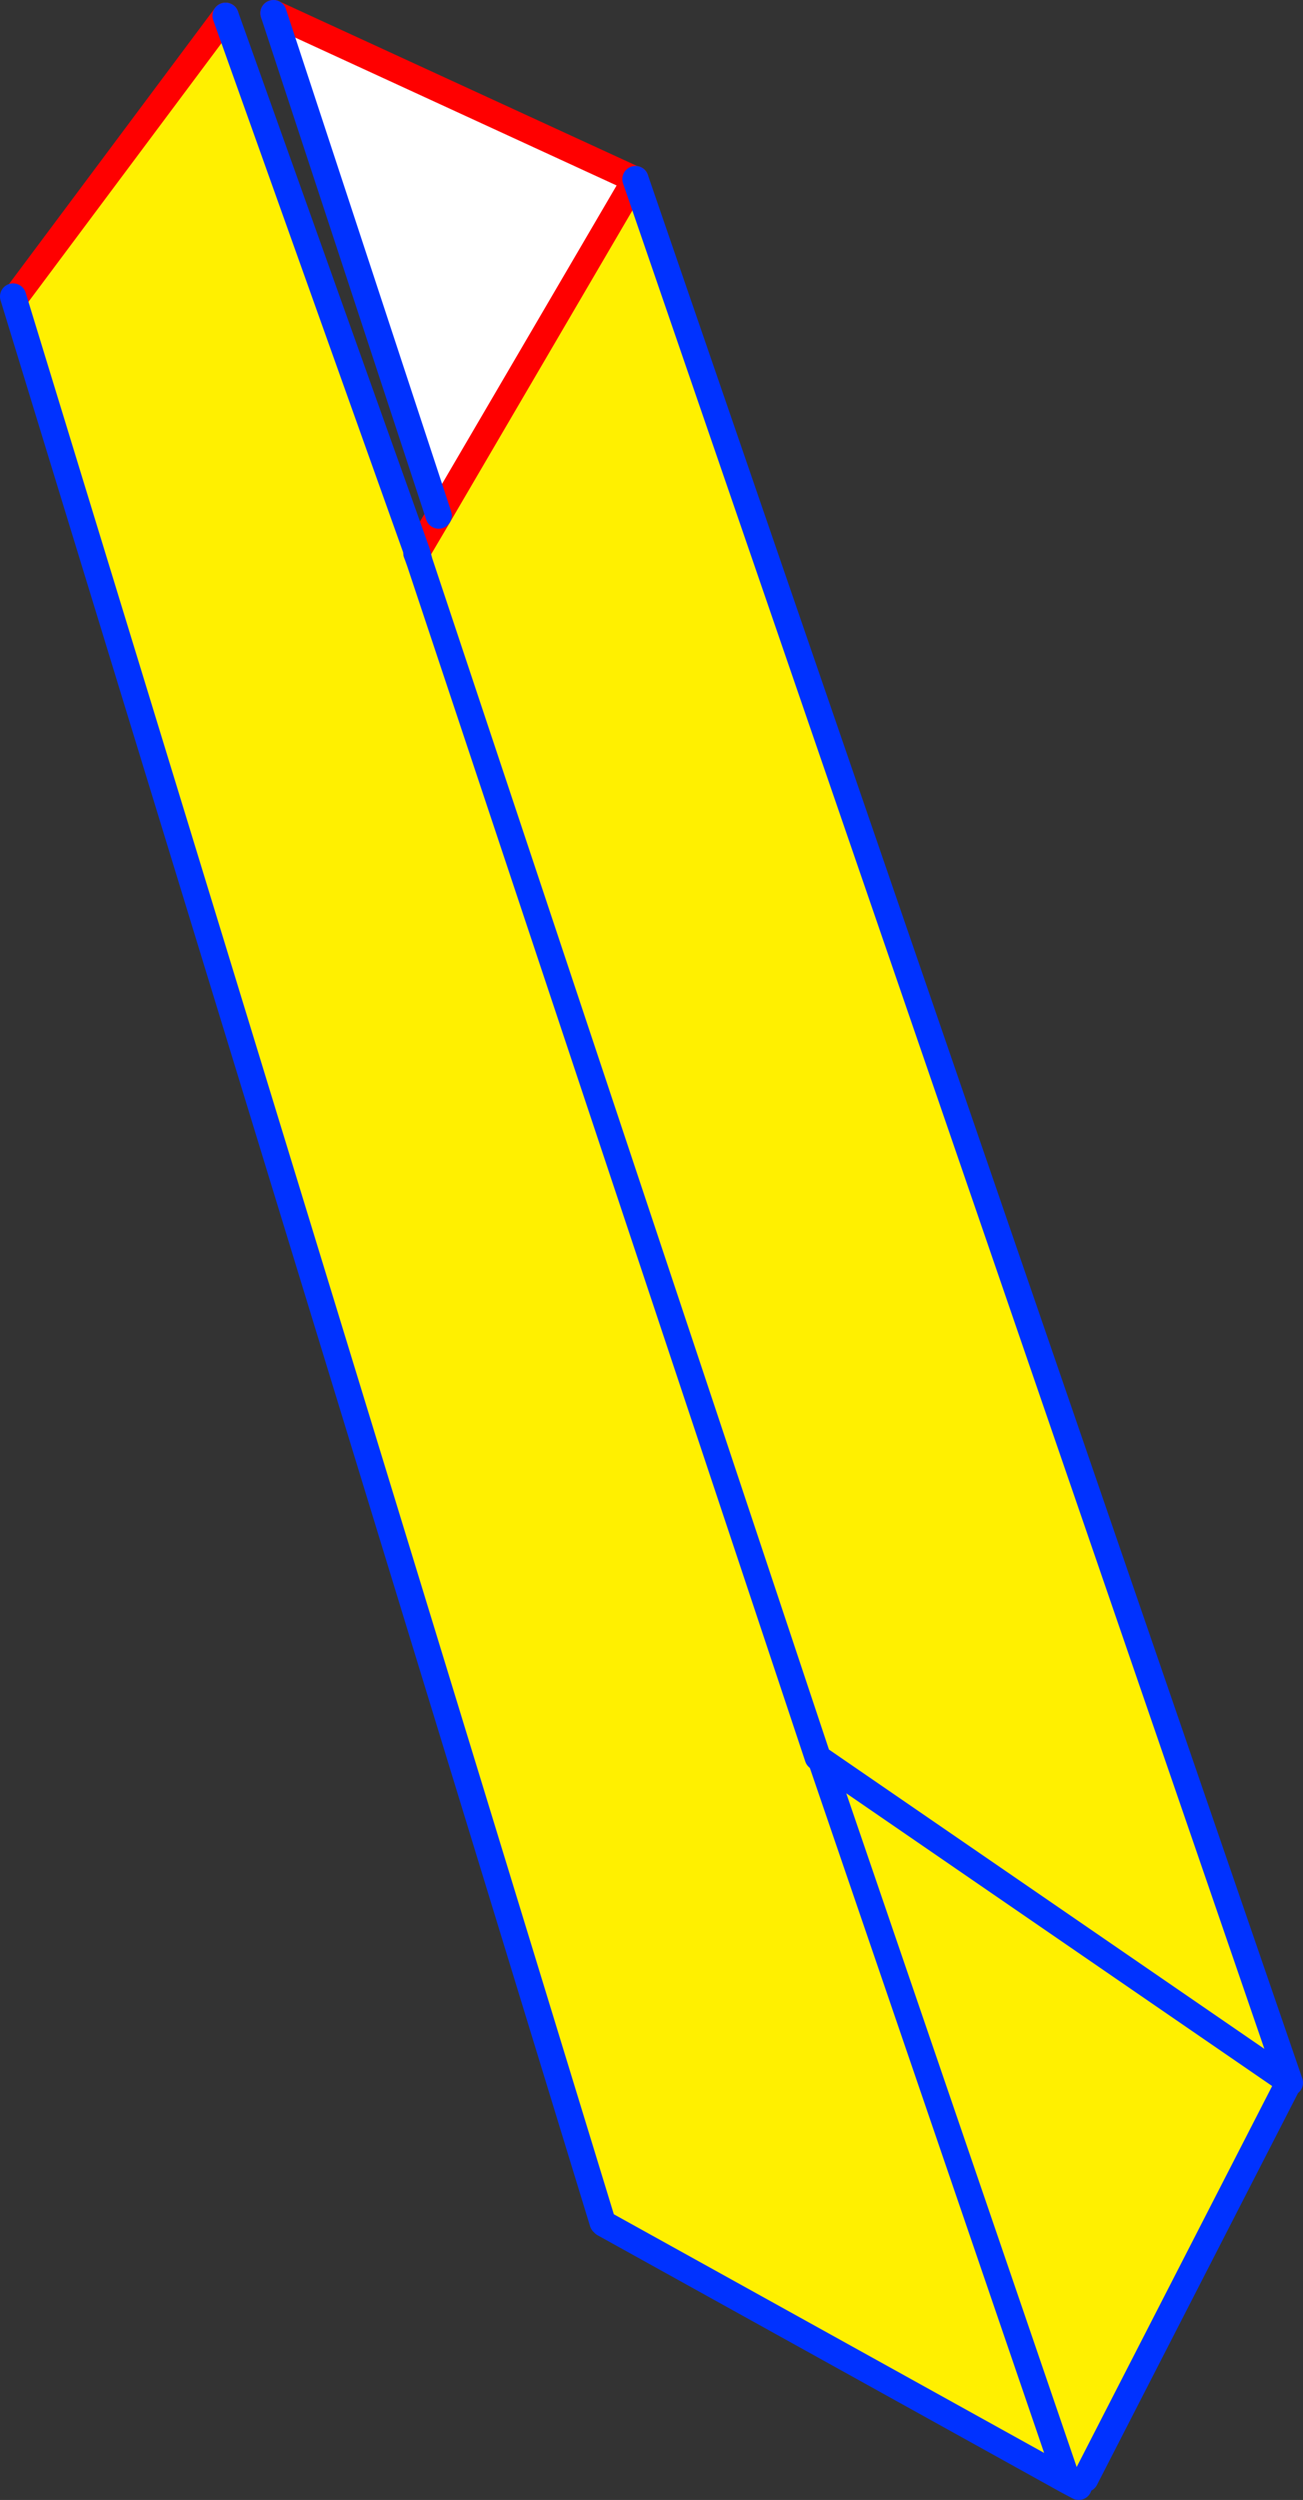
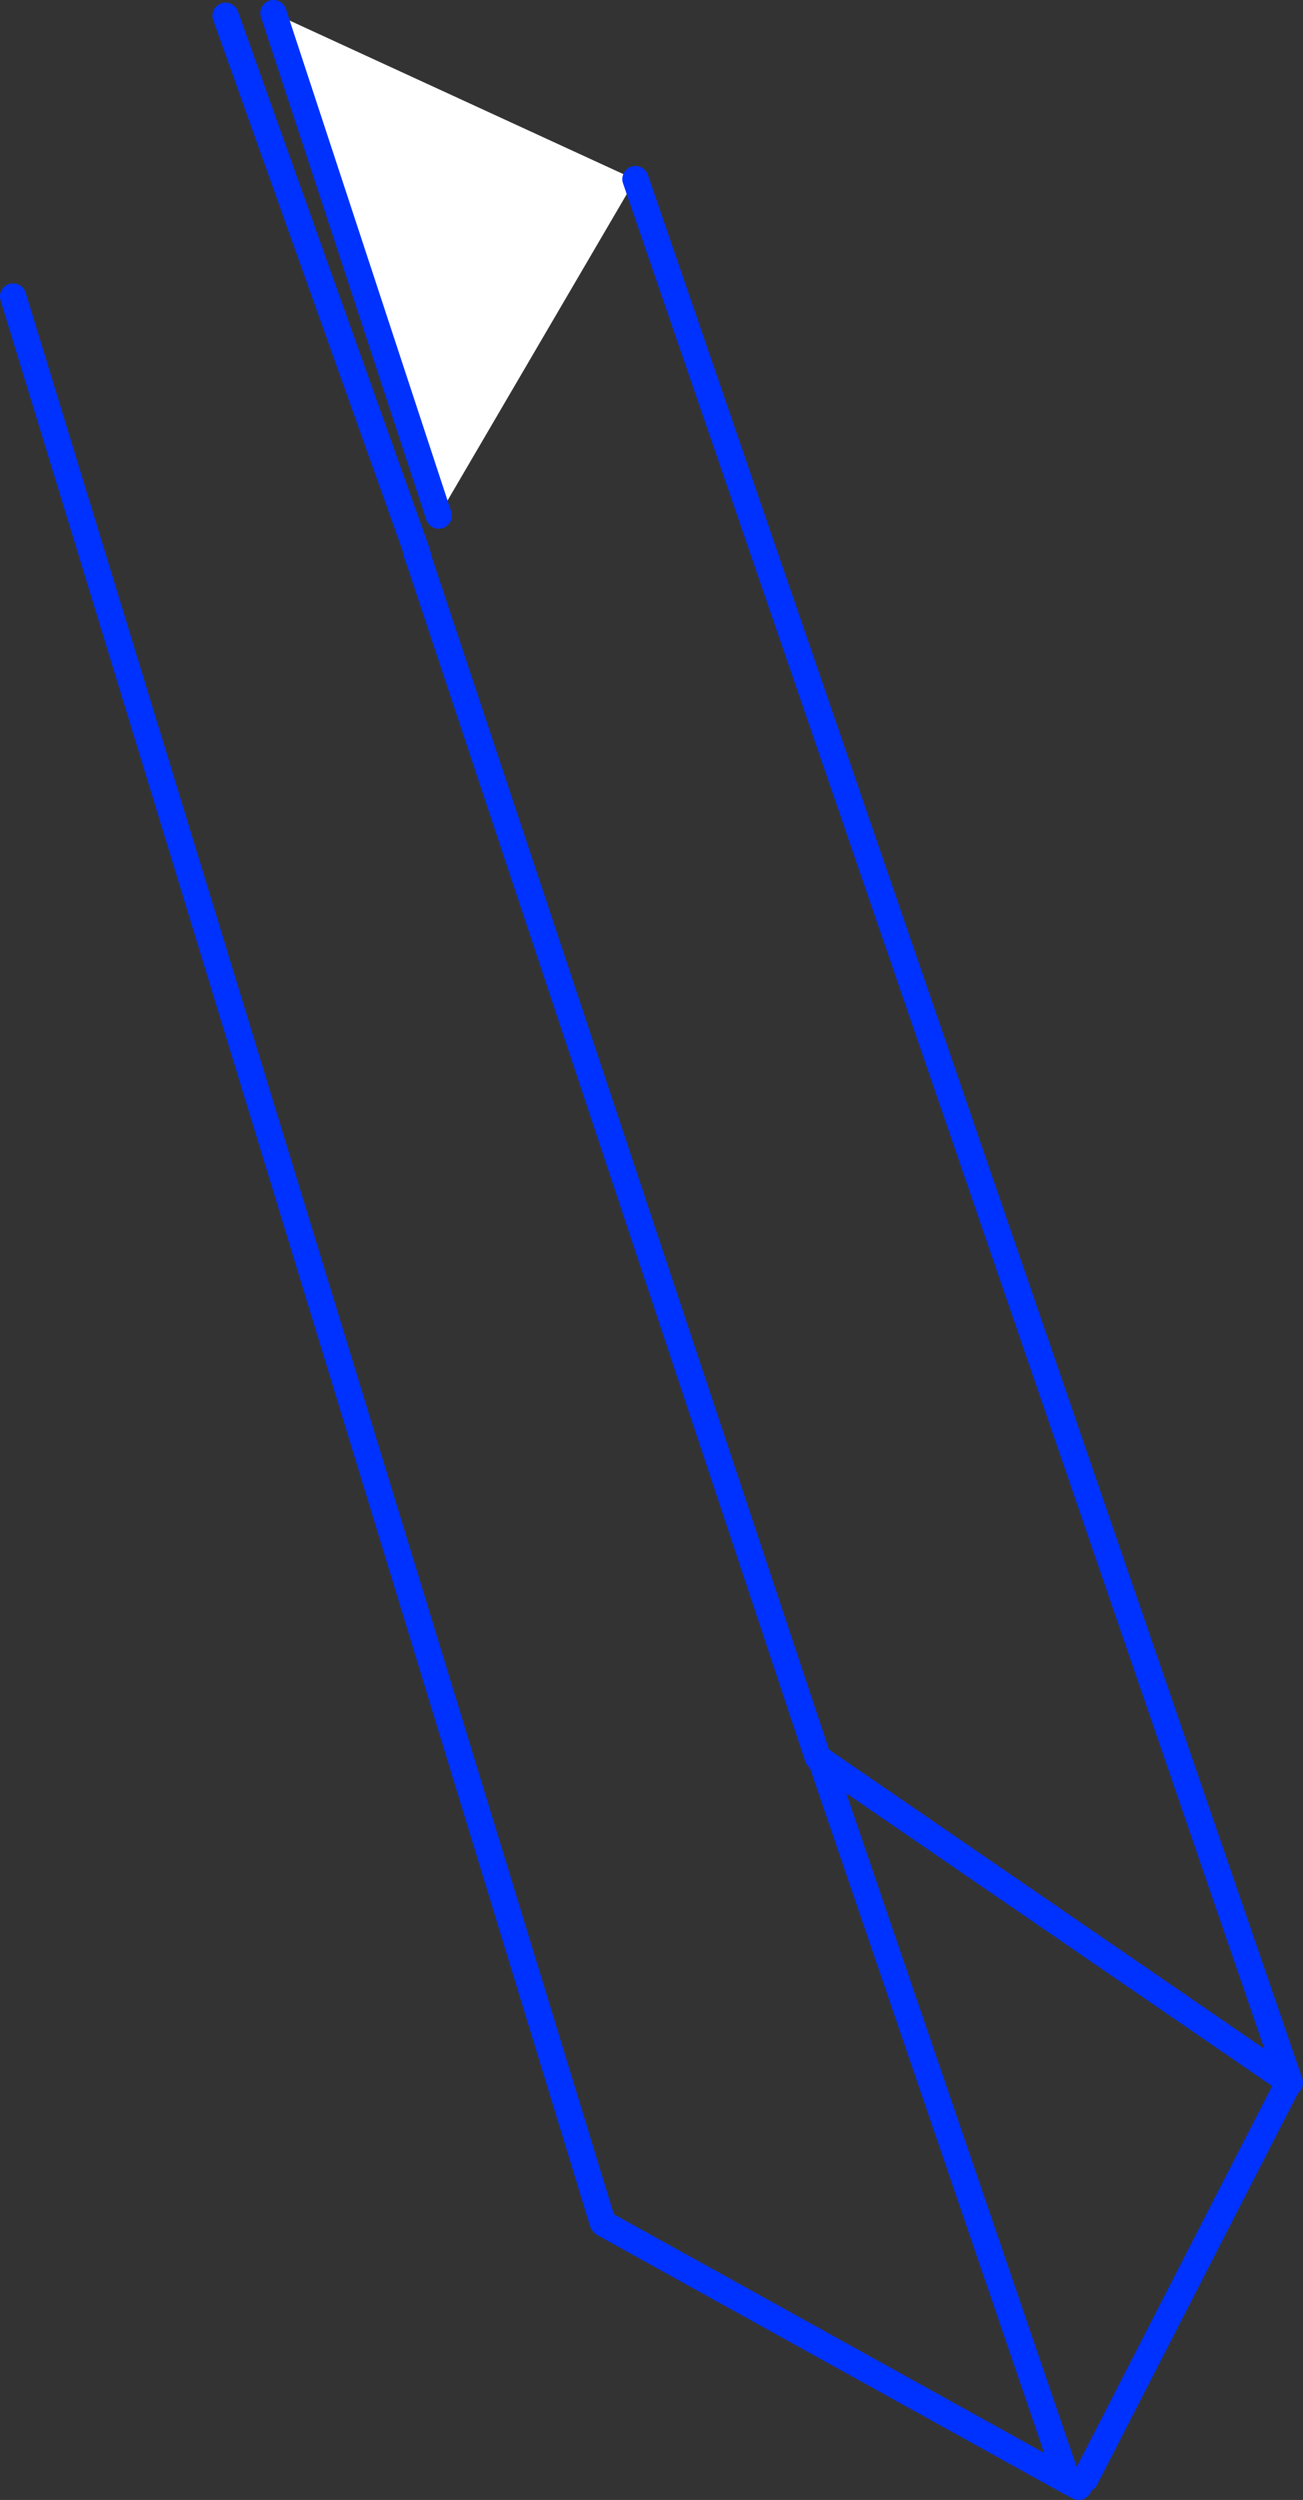
<svg xmlns="http://www.w3.org/2000/svg" height="190.55px" width="99.35px">
  <rect width="100%" height="100%" fill="#333333" stroke="none" />
  <g transform="matrix(1.0, 0.0, 0.0, 1.0, -316.85, -191.7)">
    <path d="M365.2 205.35 L365.25 205.45 350.3 231.0 337.7 192.7 365.2 205.35 M399.6 380.65 L399.2 381.45 399.15 381.3 399.1 381.25 398.95 380.8 399.1 380.8 399.25 380.7 399.6 380.65" fill="#ffffff" fill-rule="evenodd" stroke="none" />
-     <path d="M365.25 205.45 L365.3 205.35 415.2 350.45 415.1 350.35 415.1 350.45 399.6 380.65 398.25 380.8 362.9 361.2 362.85 361.0 362.8 361.1 317.85 214.3 318.0 214.4 334.05 192.9 348.65 233.8 350.3 231.0 365.25 205.45 M348.65 233.8 L348.6 233.85 348.65 233.8 348.85 234.55 379.2 325.65 379.25 325.7 379.45 325.85 415.1 350.35 379.45 325.85 379.25 325.7 379.2 325.65 348.85 234.55 348.65 233.8 M348.6 233.85 L348.85 234.55 348.6 233.85 M379.45 325.85 L398.25 380.8 379.45 325.85" fill="#fff000" fill-rule="evenodd" stroke="none" />
-     <path d="M365.25 205.45 L365.3 205.35 M318.0 214.4 L334.05 192.9 M348.65 233.8 L350.3 231.0 365.25 205.45 M337.7 192.7 L365.2 205.35 M348.6 233.85 L348.65 233.8" fill="none" stroke="#ff0000" stroke-linecap="round" stroke-linejoin="round" stroke-width="2.0" />
    <path d="M365.3 205.35 L415.2 350.45 415.1 350.35 379.45 325.85 379.25 325.7 379.2 325.65 348.85 234.55 348.6 233.85 M415.1 350.45 L399.6 380.65 M399.1 381.25 L398.25 380.8 362.9 361.2 M362.8 361.1 L317.85 214.3 M334.05 192.9 L348.65 233.8 348.85 234.55 M350.3 231.0 L337.7 192.7 M398.25 380.8 L379.45 325.85" fill="none" stroke="#0032ff" stroke-linecap="round" stroke-linejoin="round" stroke-width="2.0" />
  </g>
</svg>